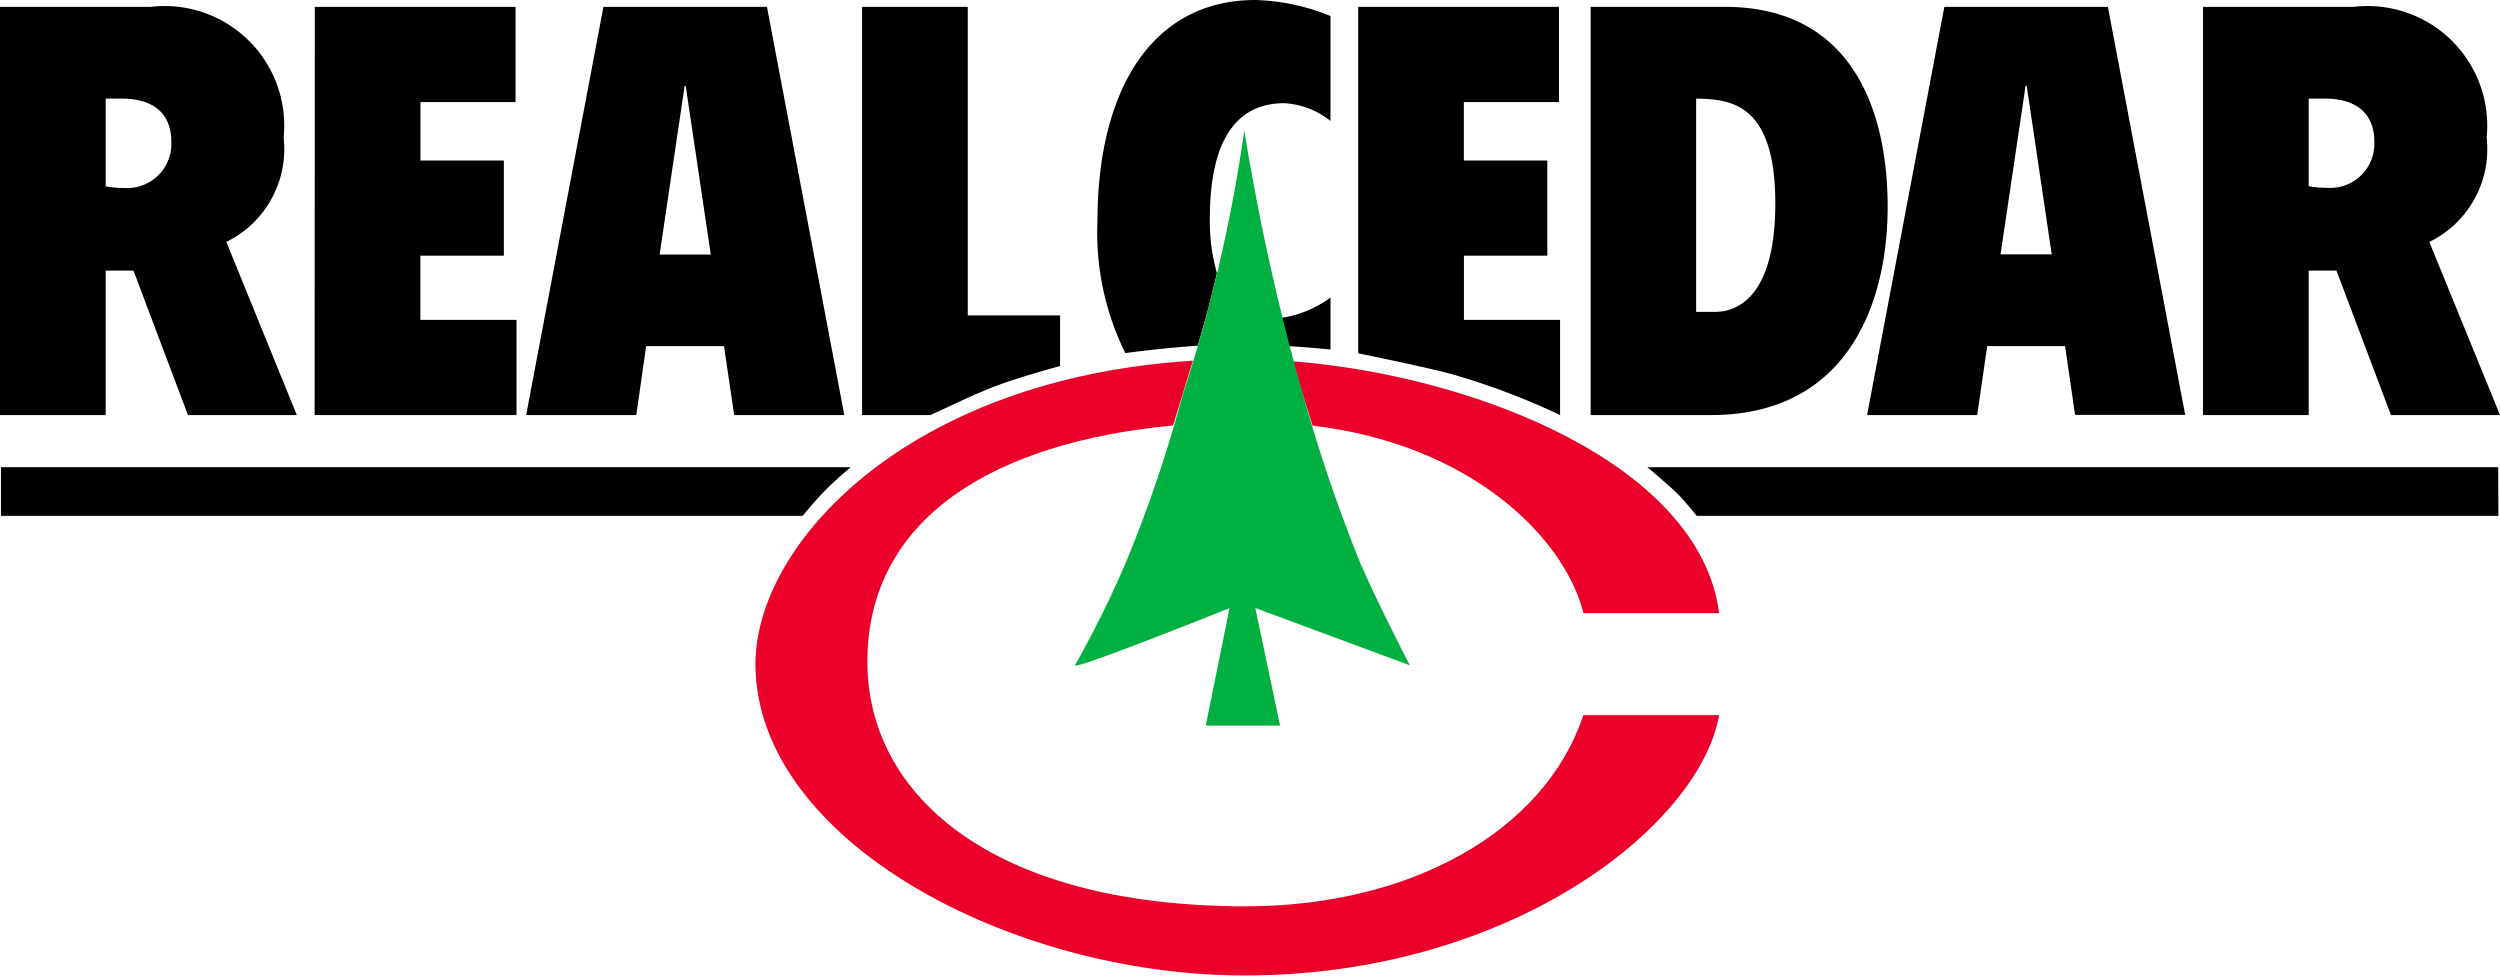
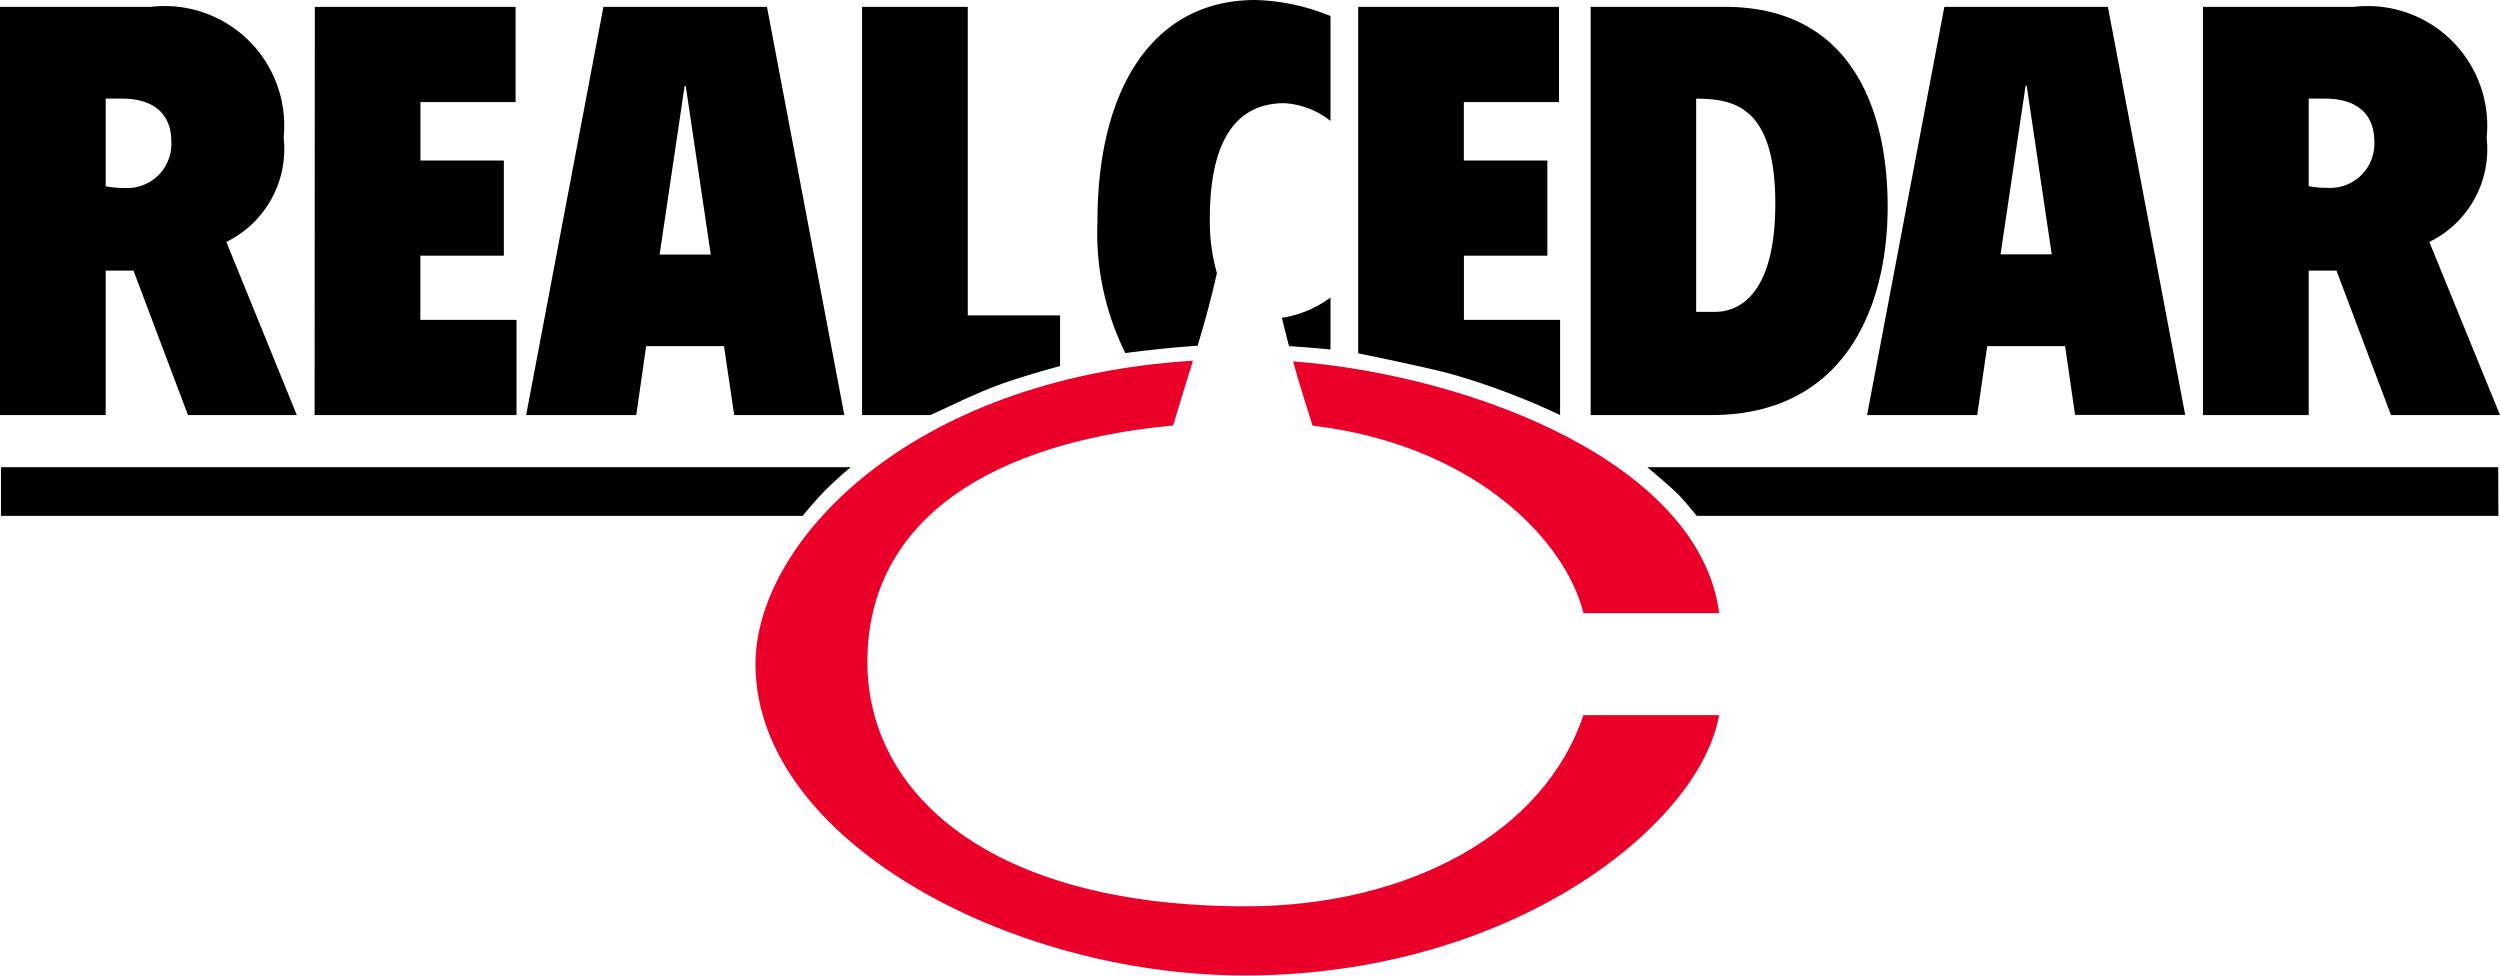
<svg xmlns="http://www.w3.org/2000/svg" width="65" height="25.366" viewBox="0 0 65 25.366">
  <path d="M64.653,3.577A3.11,3.11,0,0,0,61.2.178H57.278V10.791h2.748V7.035h.722l1.417,3.756H65l-1.837-4.5A2.687,2.687,0,0,0,64.653,3.577Zm-2.921.1a1.148,1.148,0,0,1-1.215,1.207,2.6,2.6,0,0,1-.491-.044V2.564h.434C61.168,2.564,61.732,2.876,61.732,3.681Zm-7.78,7.11h2.863L54.805.178H50.553L48.544,10.791h2.863L51.667,9h2.025Zm-.607-4.174H52.014l.651-4.382h.029ZM49.079,5.365c0-2.355-.839-5.187-4.237-5.187H41.357V10.791h3.138C47.922,10.791,49.079,8.049,49.079,5.365Zm-2.921-.074c0,2.4-.969,2.817-1.562,2.817H44.1V2.564C45,2.578,46.158,2.683,46.158,5.291Zm-8.41,4.438a18.41,18.41,0,0,1,2.814,1.062V8.317h-2.5V6.647h2.169V4.173H38.06V2.653h2.473V.178h-5.22V9.186S37.18,9.567,37.748,9.729ZM33.515,9c.636.04,1.078.088,1.078.088V7.736a2.867,2.867,0,0,1-1.264.527Q33.419,8.635,33.515,9Zm-.122-6.317a2.125,2.125,0,0,1,1.2.462V.417A5.526,5.526,0,0,0,32.641,0c-2.7,0-4.107,2.355-4.107,5.753a7.056,7.056,0,0,0,.724,3.427s.942-.128,1.881-.192c.2-.677.342-1.177.5-1.889a4.909,4.909,0,0,1-.183-1.42C31.455,3.622,32.164,2.683,33.393,2.683ZM25.754,10.09c.655-.266,1.808-.572,1.808-.572V8.2h-2.4V.178H22.414V10.791h1.775C24.844,10.5,25.036,10.381,25.754,10.09Zm-4.326,2.688a9.243,9.243,0,0,1,.692-.63H.025v1.265H20.868S21.148,13.067,21.428,12.778Zm-2.339-1.987h2.863L19.941.178H15.689L13.68,10.791h2.863L16.8,9h2.024ZM18.48,6.617H17.15L17.8,2.236h.029Zm-10.3,4.174h5.249V8.317h-2.5V6.647H13.1V4.173H10.932V2.653h2.473V.178H8.185Zm-.463,0L5.885,6.29a2.688,2.688,0,0,0,1.49-2.713A3.11,3.11,0,0,0,3.919.178H0V10.791H2.748V7.035H3.47l1.417,3.756ZM4.454,3.681A1.148,1.148,0,0,1,3.239,4.888a2.609,2.609,0,0,1-.491-.044V2.564h.434C3.89,2.564,4.454,2.876,4.454,3.681Zm60.5,8.467H42.832s.51.427.766.671c.175.167.518.594.518.594H64.958Z" transform="translate(0 0)" />
  <g transform="translate(19.643 3.391)">
    <path d="M59.3,24.064H62.83c-.5-3.875-6.368-6.179-11.078-6.547.09.329.184.651.28.952.083.26.157.5.226.719,4.146.492,6.559,2.93,7.044,4.875M49.151,17.5c-7.431.46-11.406,4.781-11.377,7.925.043,4.546,6.613,8.059,12.719,8.059,6.918,0,11.831-3.892,12.336-6.769H59.3c-1.018,3.053-4.537,4.971-8.776,4.971-6.682,0-9.84-2.952-9.84-6.354,0-3.743,3.294-5.712,7.95-6.148l.245-.808.269-.875" transform="translate(-37.775 -11.513)" fill="#eb0029" fill-rule="evenodd" />
-     <path d="M58.15,6.326a40.129,40.129,0,0,1-1.6,6.867,35.466,35.466,0,0,1-1.444,4.283,27.04,27.04,0,0,1-1.356,2.751c-.131.181,4.016-1.481,4.016-1.481L57.148,21.8H59.08l-.644-3.057,4.018,1.49s-.872-1.679-1.312-2.714A41.534,41.534,0,0,1,59.7,13.283,60.077,60.077,0,0,1,58.15,6.326" transform="translate(-45.441 -6.326)" fill="#00b040" fill-rule="evenodd" />
  </g>
</svg>